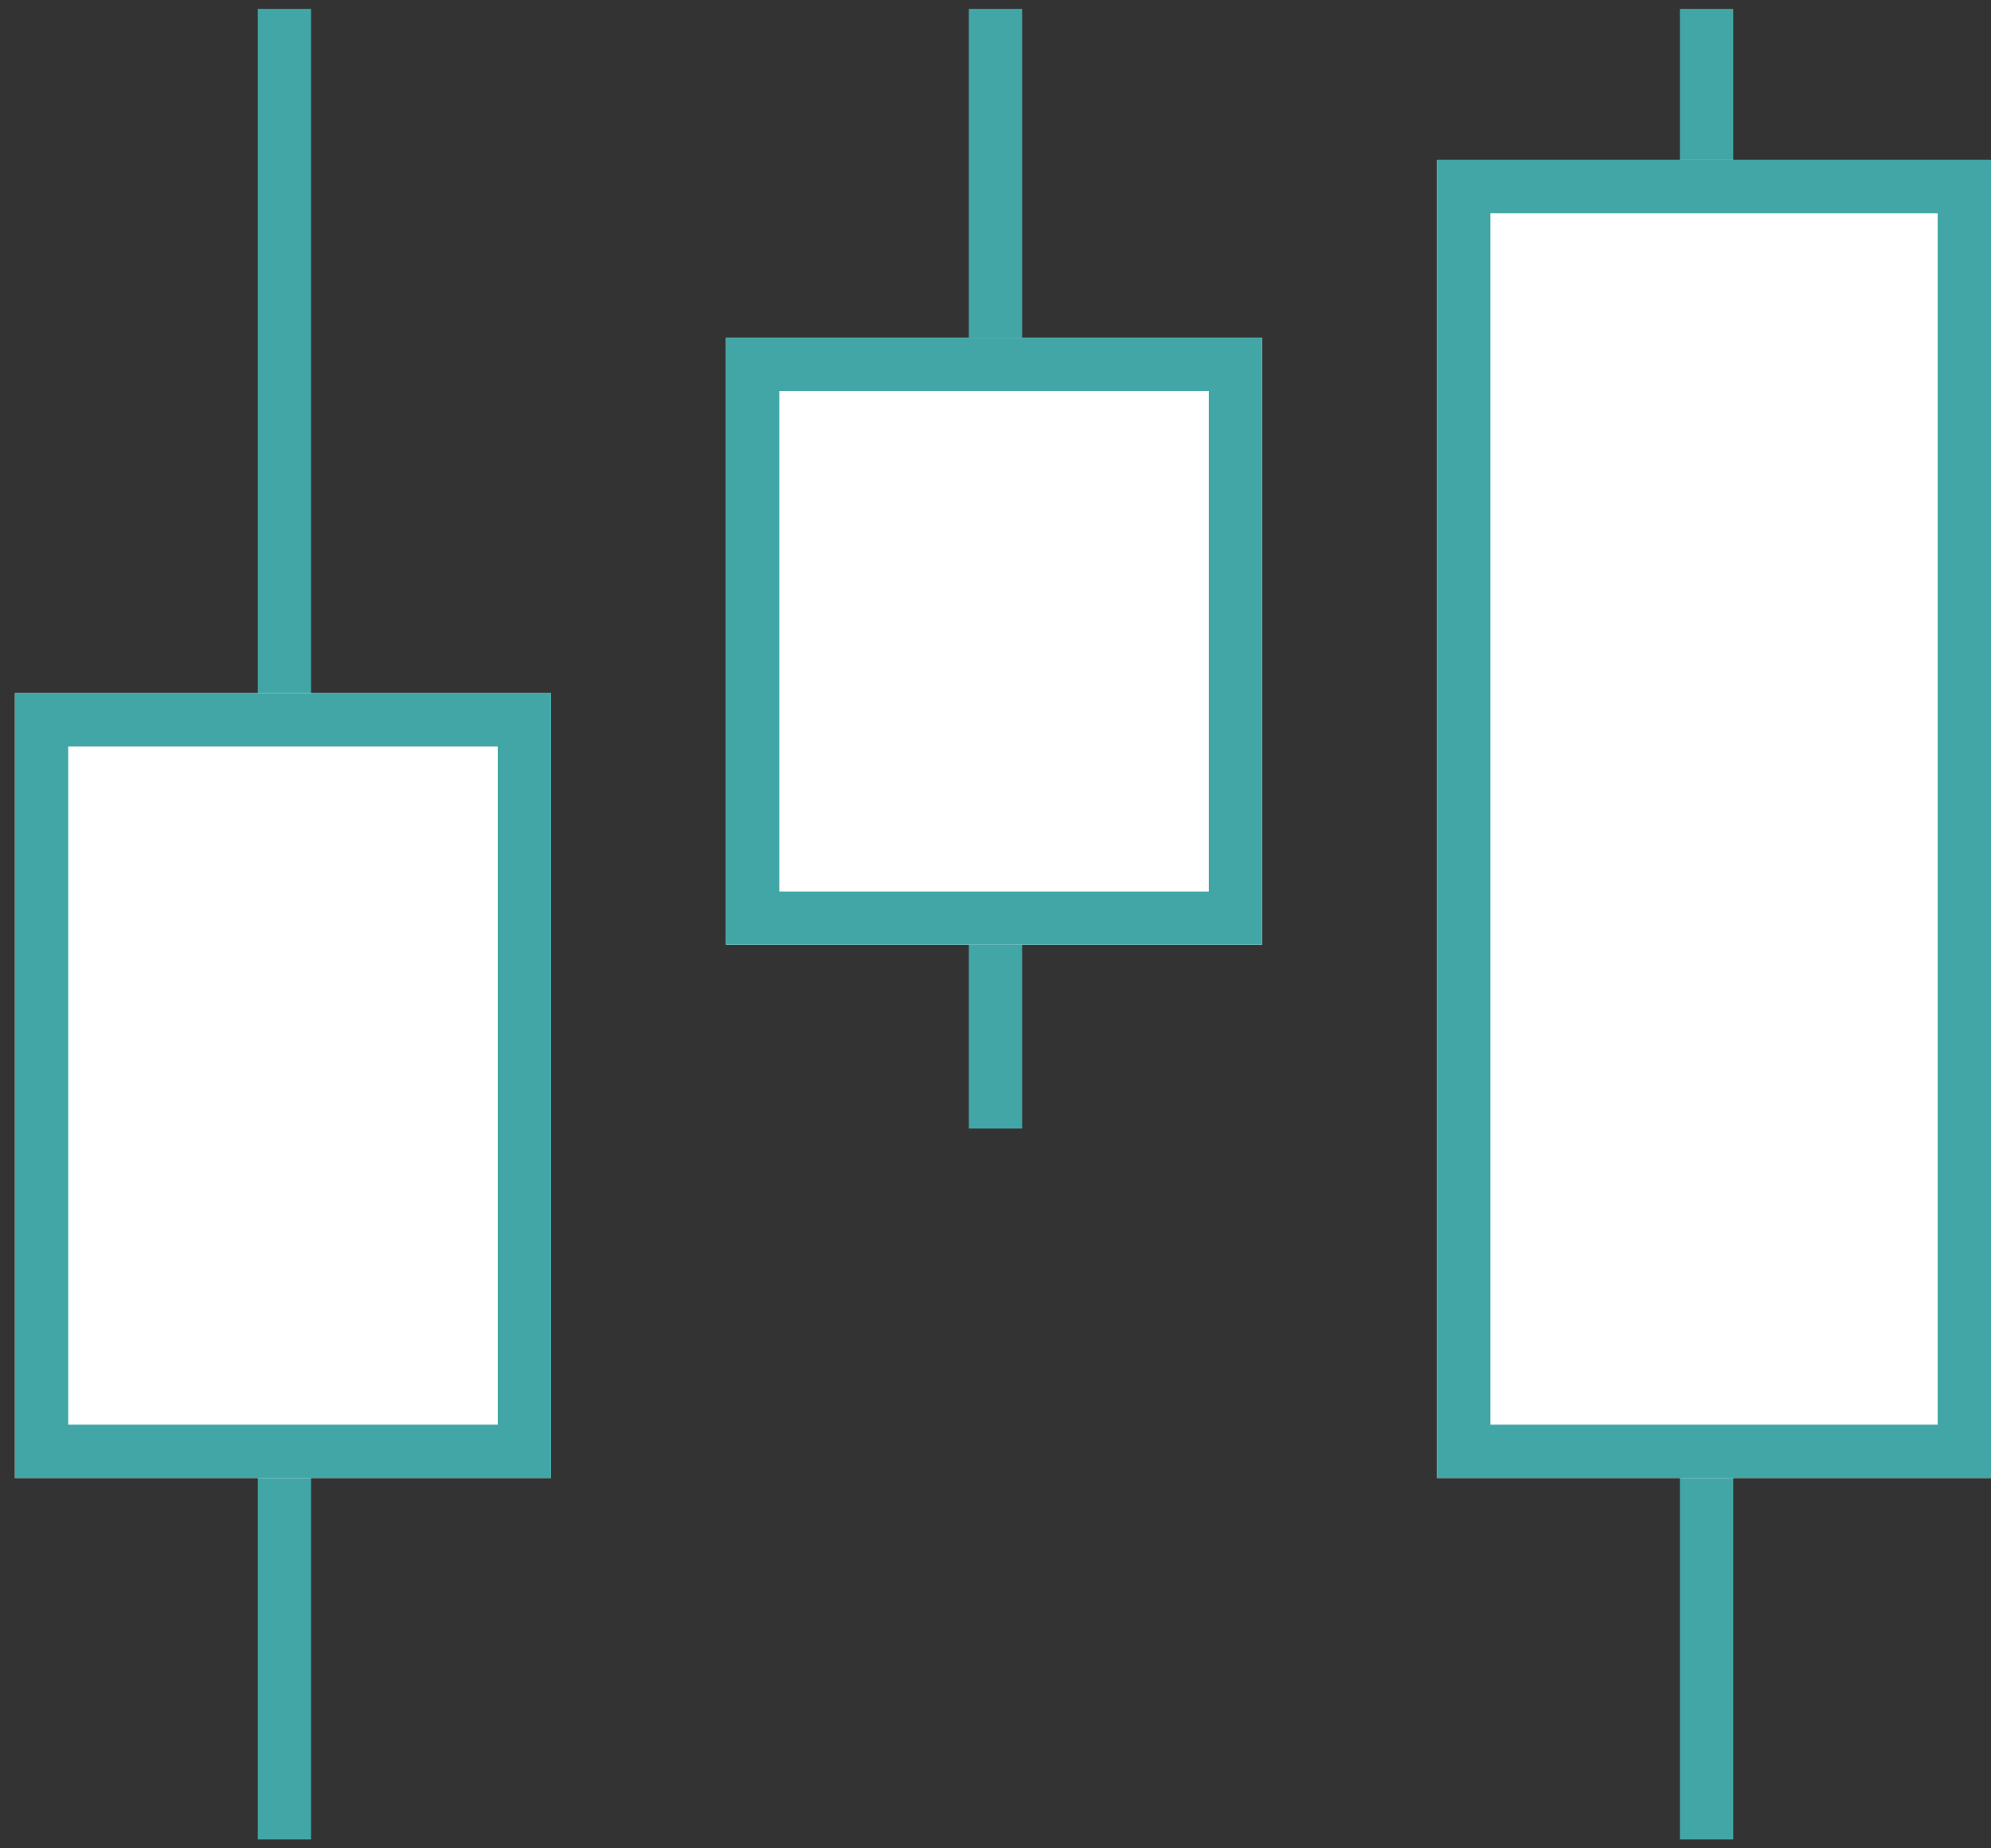
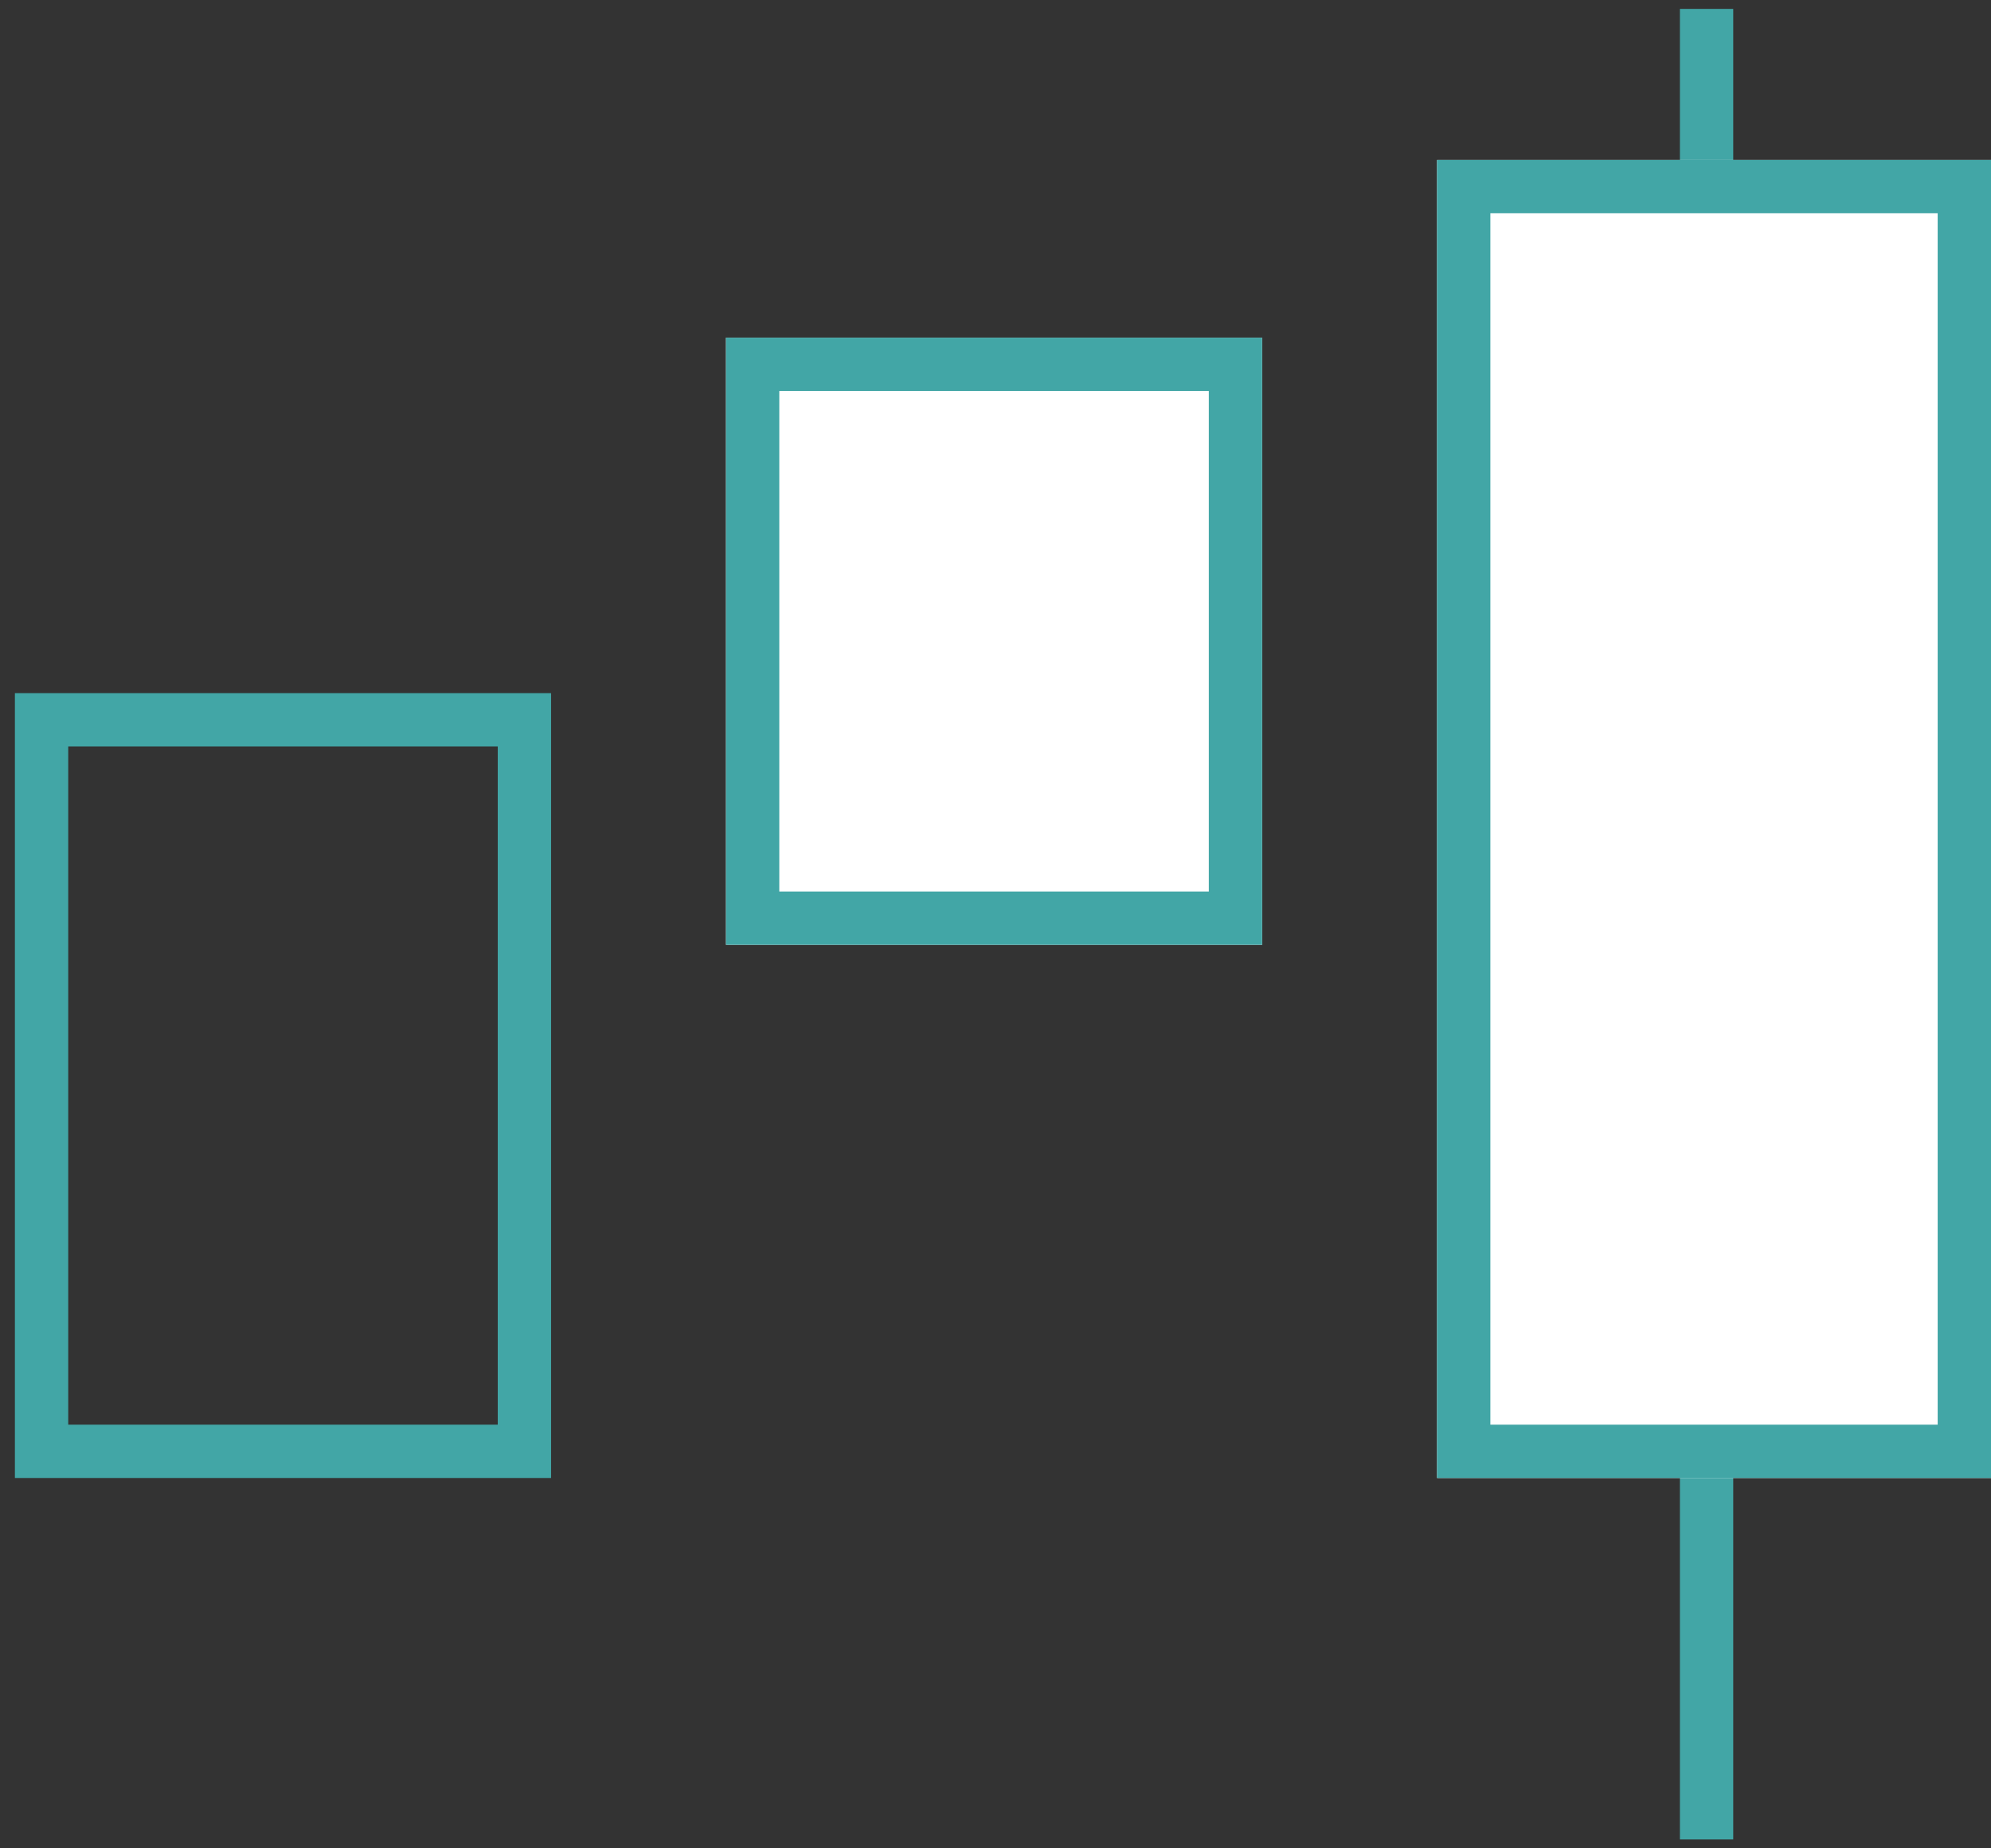
<svg xmlns="http://www.w3.org/2000/svg" xmlns:xlink="http://www.w3.org/1999/xlink" width="112" height="104" viewBox="0 0 112 104">
  <rect x="0" y="0" width="112" height="104" fill="#333333" stroke="none" />
  <defs>
    <polygon id="3_dex-a" points="0 7 31.162 7 31.162 81.162 0 81.162" />
-     <rect id="3_dex-b" width="30.162" height="44.162" x="81" y="37" />
    <rect id="3_dex-c" width="30.162" height="34.162" x="41" y="17" />
  </defs>
  <g fill="none" fill-rule="evenodd" transform="matrix(-1 0 0 1 112 2)">
    <path stroke="#42a6a6" stroke-linecap="square" stroke-width="3" d="M16,0 L16,100" />
    <use fill="#FFF" xlink:href="#3_dex-a" />
    <path stroke="#42a6a6" stroke-width="3" d="M1.5,8.5 L1.5,79.662 L29.662,79.662 L29.662,8.5 L1.5,8.5 Z" />
-     <path stroke="#42a6a6" stroke-linecap="square" stroke-width="3" d="M96,0 L96,100" />
    <use fill="#FFF" xlink:href="#3_dex-b" />
    <rect width="27.162" height="41.162" x="82.5" y="38.5" stroke="#42a6a6" stroke-width="3" />
-     <path stroke="#42a6a6" stroke-linecap="square" stroke-width="3" d="M56,0 L56,60" />
    <g>
      <use fill="#FFF" xlink:href="#3_dex-c" />
      <rect width="27.162" height="31.162" x="42.5" y="18.5" stroke="#42a6a6" stroke-width="3" />
    </g>
  </g>
</svg>